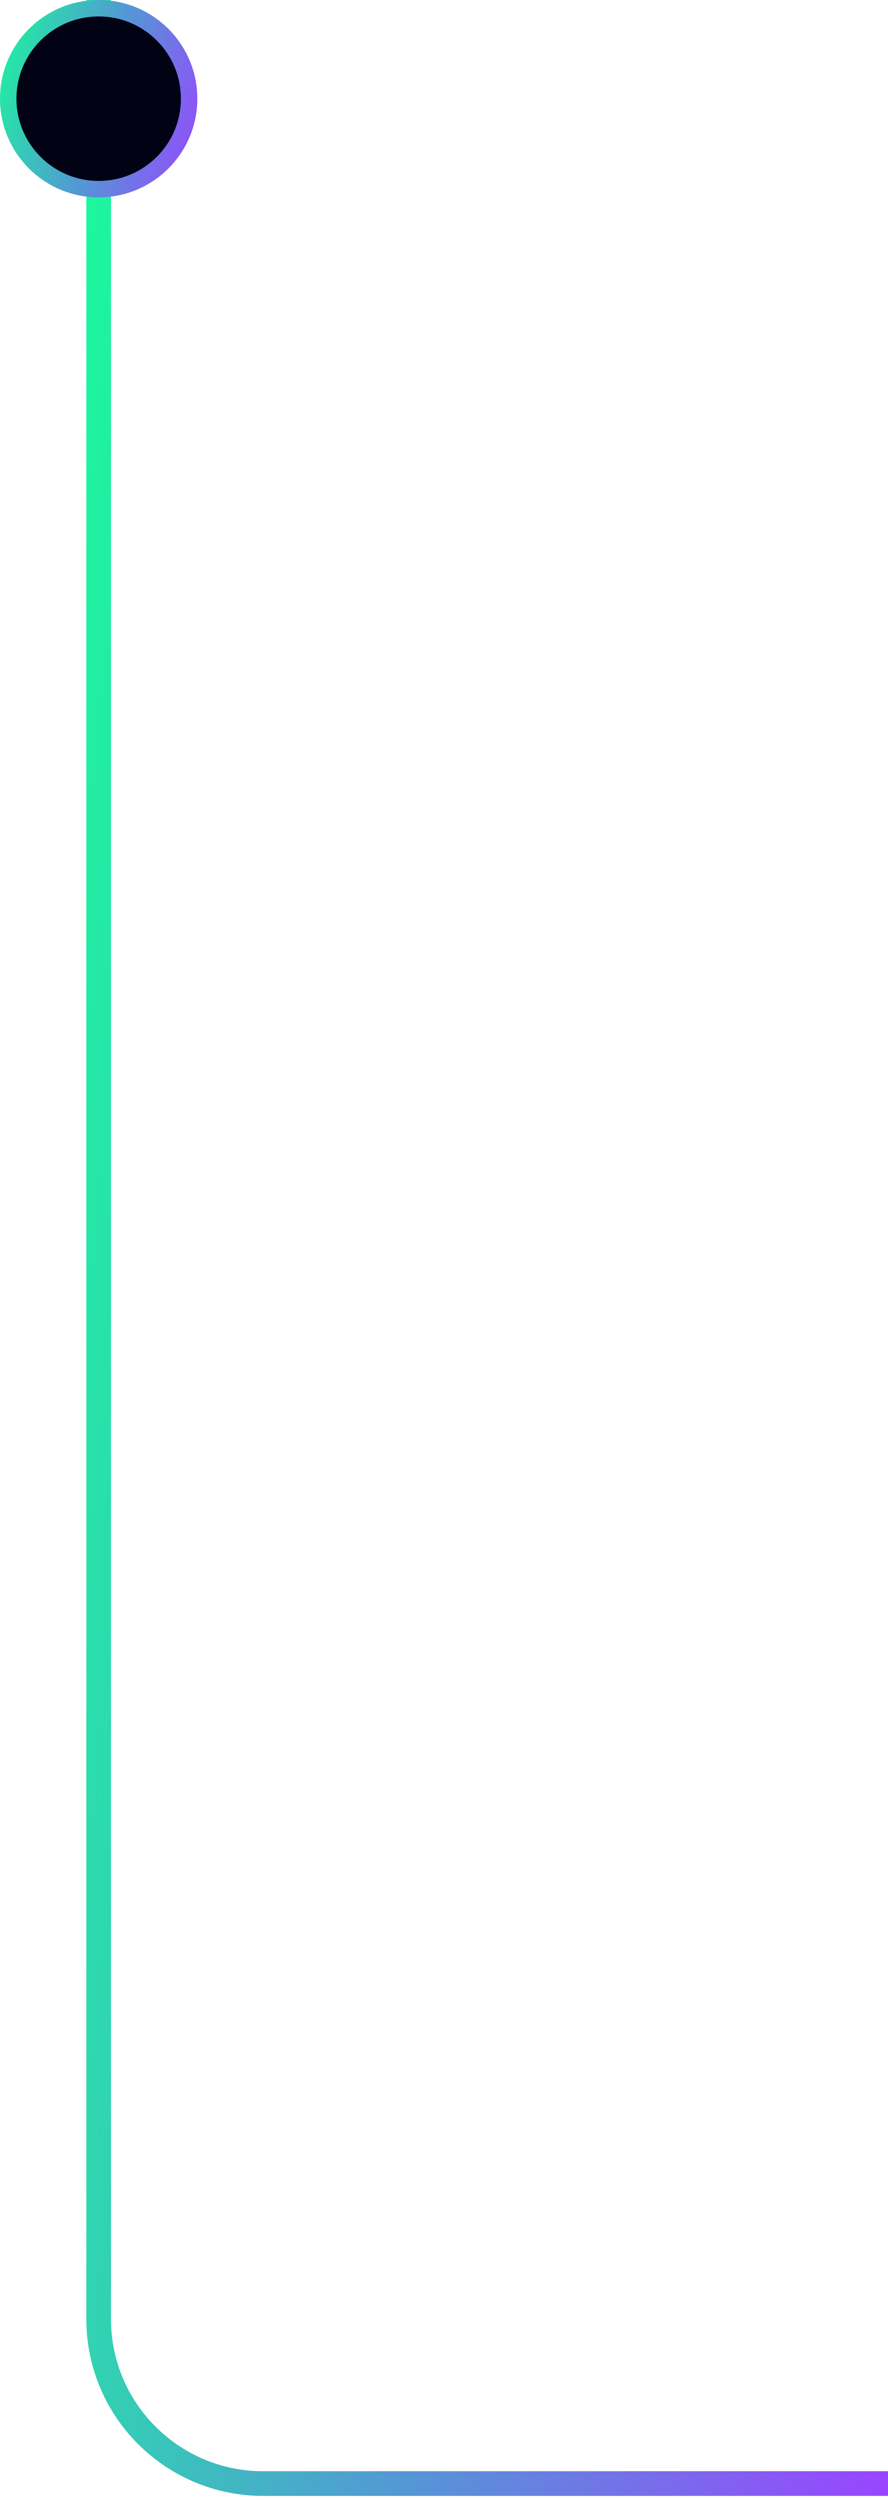
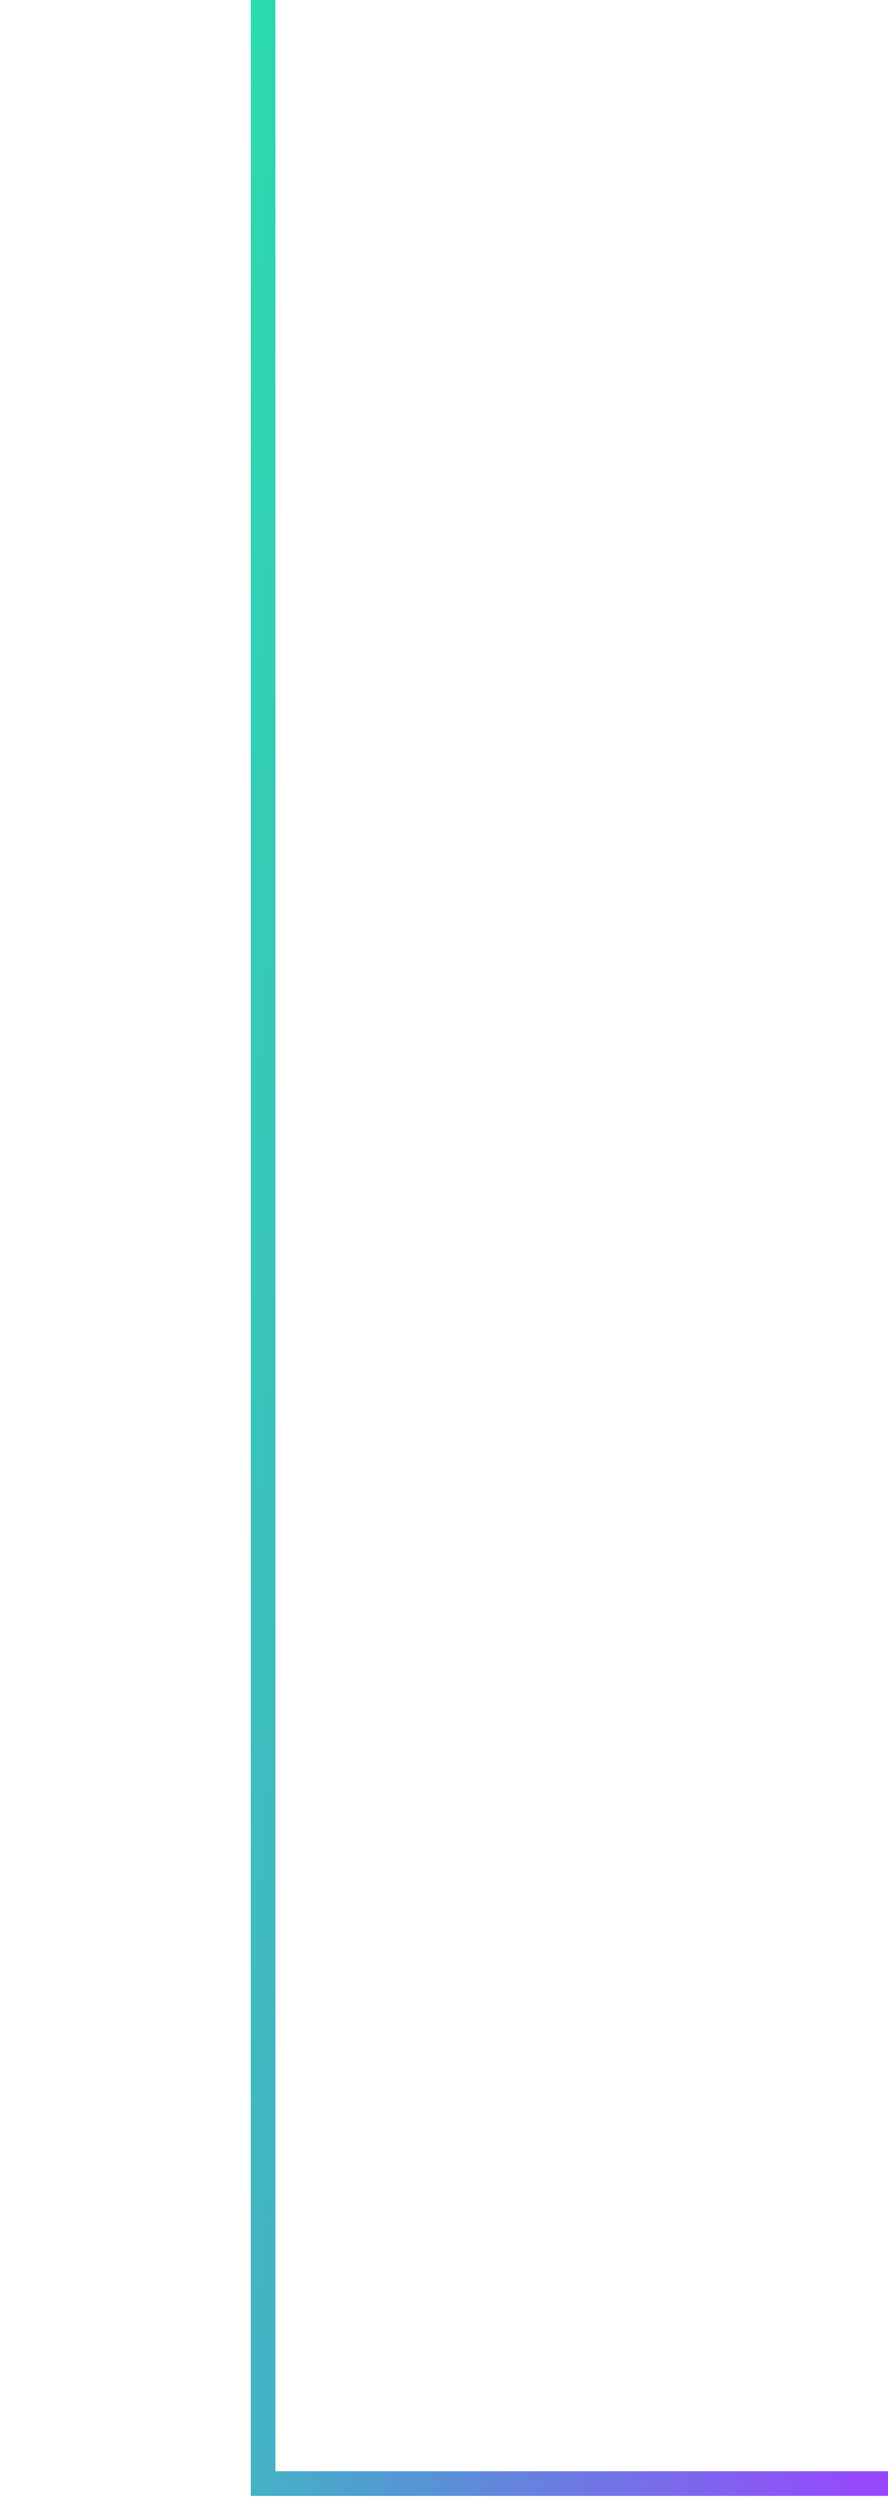
<svg xmlns="http://www.w3.org/2000/svg" width="54" height="152" viewBox="0 0 54 152" fill="none">
-   <path d="M54 151H16C10.477 151 6 146.523 6 141V0" stroke="url(#paint0_linear_432_2418)" stroke-width="1.5" />
-   <circle cx="6" cy="6" r="5.5" fill="#010214" stroke="url(#paint1_linear_432_2418)" />
+   <path d="M54 151H16V0" stroke="url(#paint0_linear_432_2418)" stroke-width="1.5" />
  <defs>
    <linearGradient id="paint0_linear_432_2418" x1="6" y1="-9.039" x2="67.686" y2="-3.577" gradientUnits="userSpaceOnUse">
      <stop stop-color="#19FB9B" />
      <stop offset="0.526" stop-color="#5497D5" />
      <stop offset="1" stop-color="#9945FF" />
    </linearGradient>
    <linearGradient id="paint1_linear_432_2418" x1="9.11008e-08" y1="-0.718" x2="14.424" y2="3.299" gradientUnits="userSpaceOnUse">
      <stop stop-color="#19FB9B" />
      <stop offset="0.526" stop-color="#5497D5" />
      <stop offset="1" stop-color="#9945FF" />
    </linearGradient>
  </defs>
</svg>